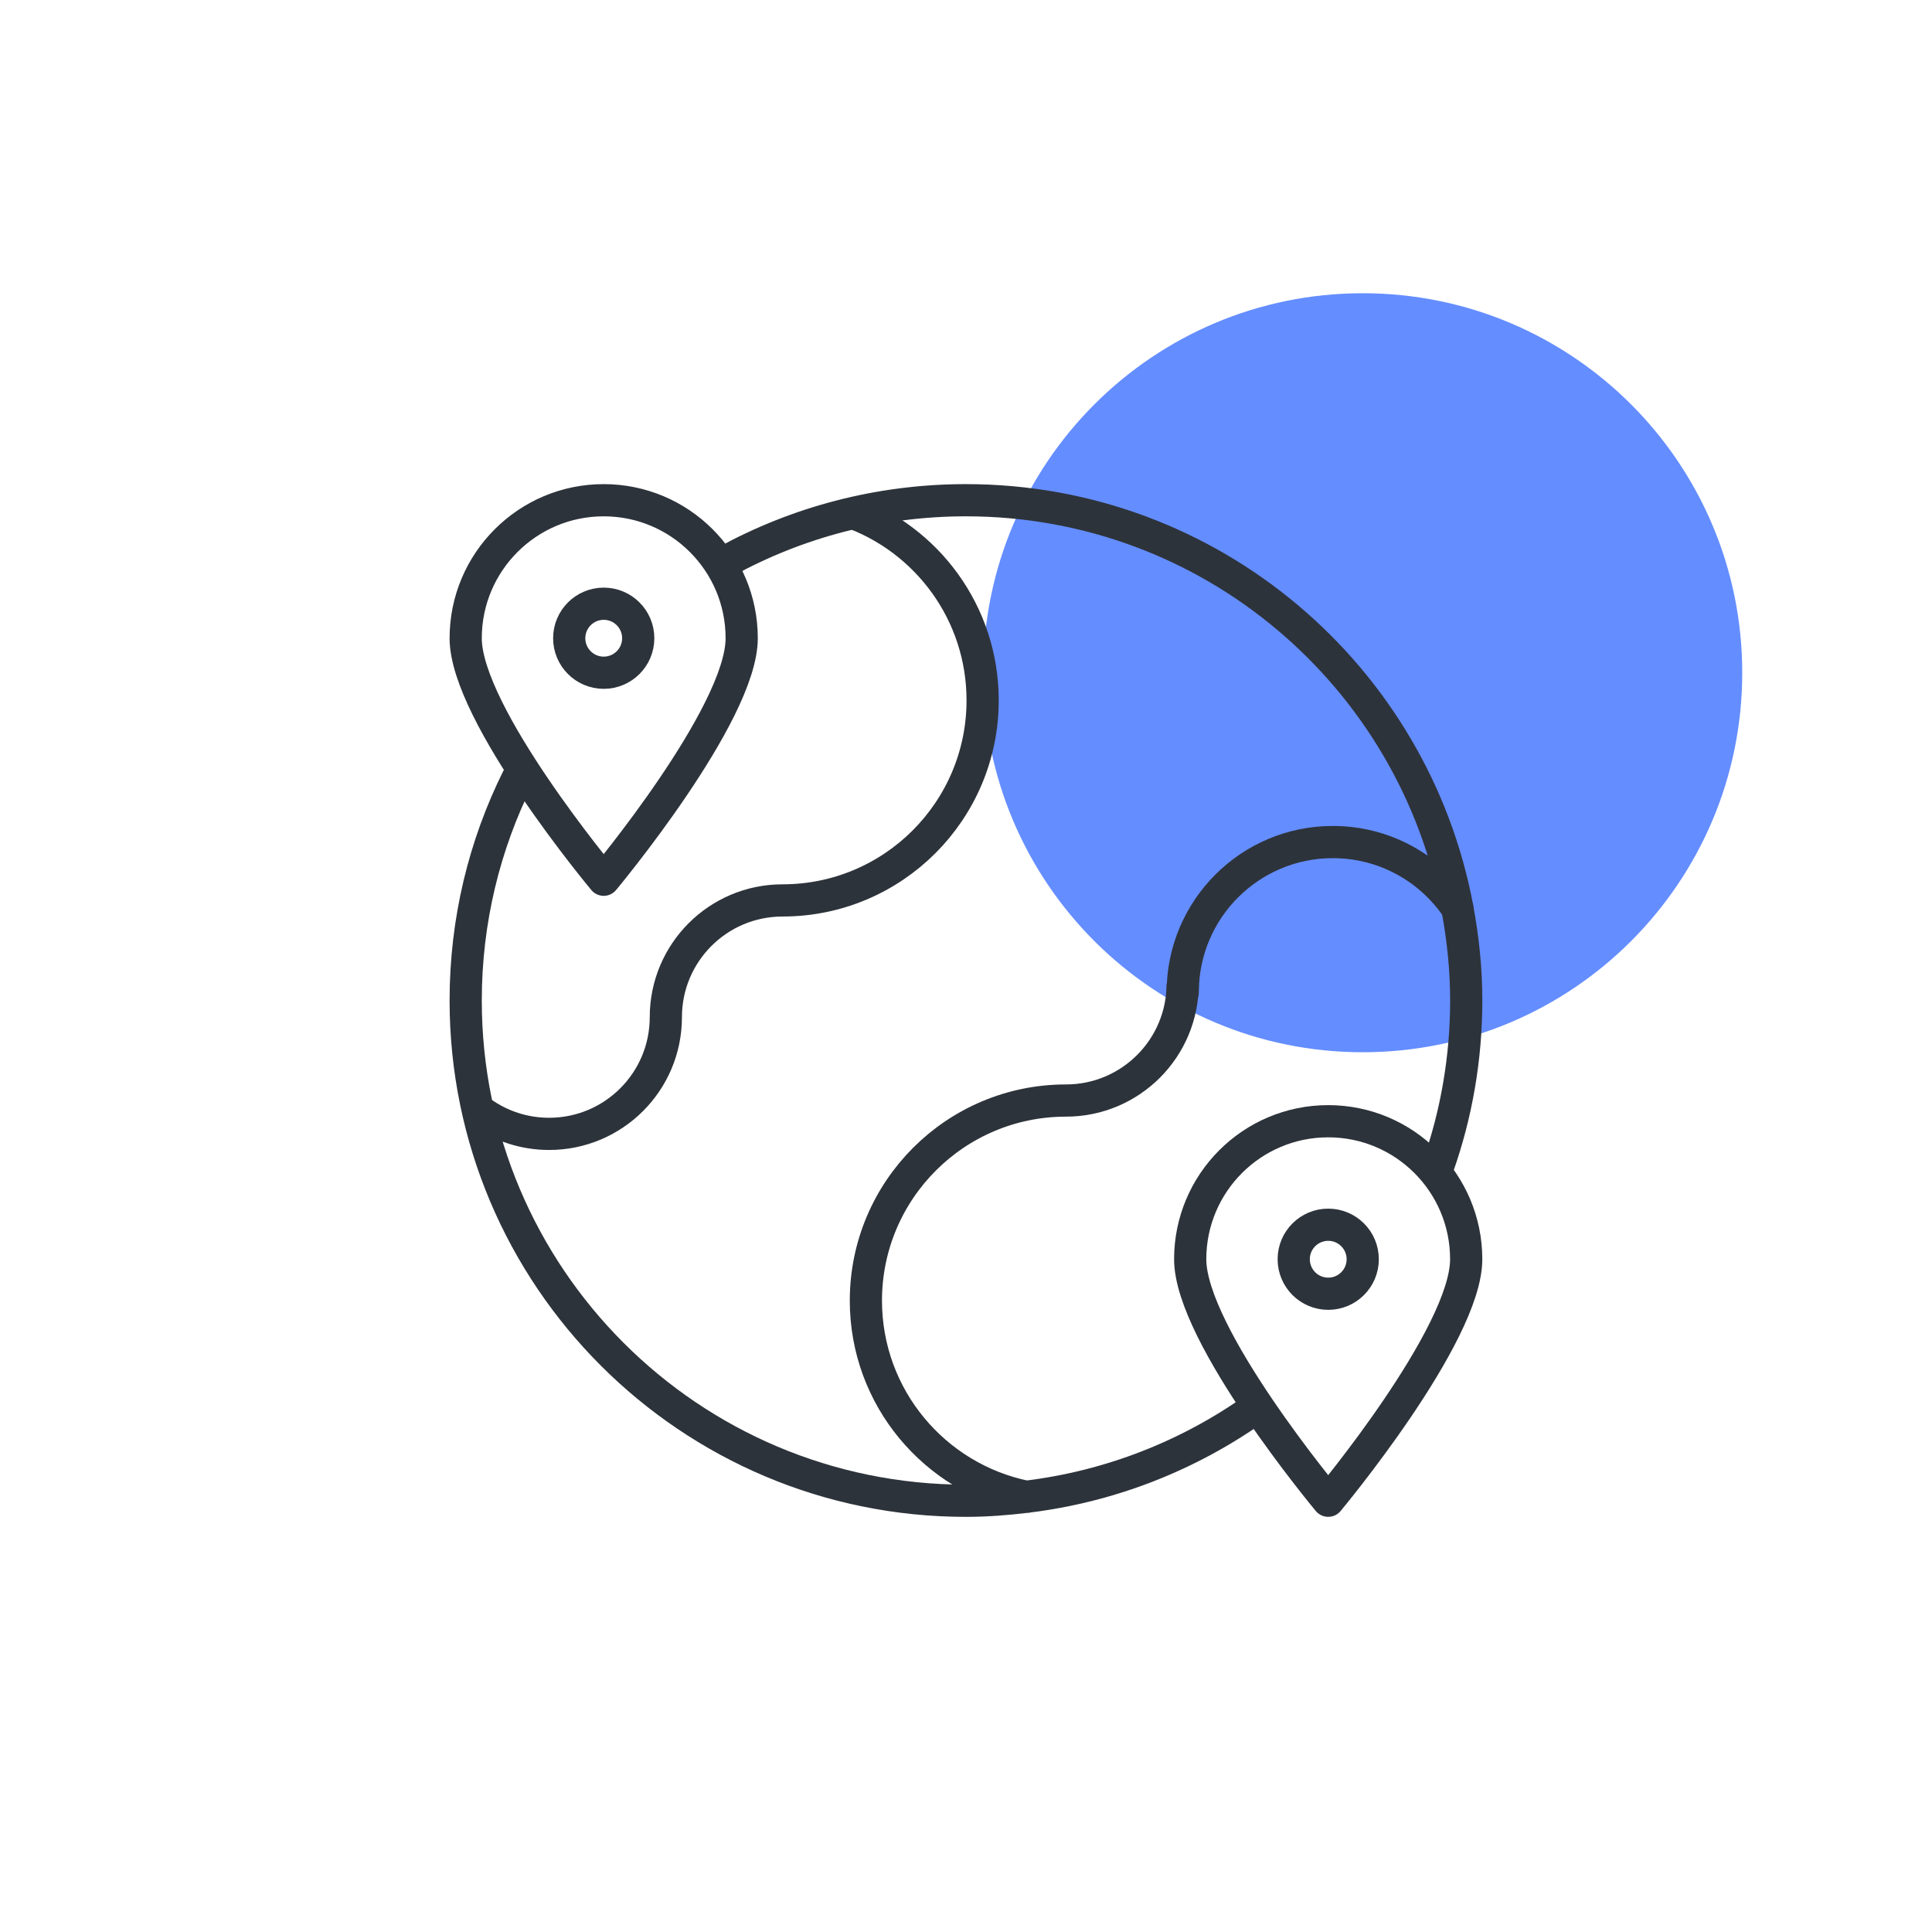
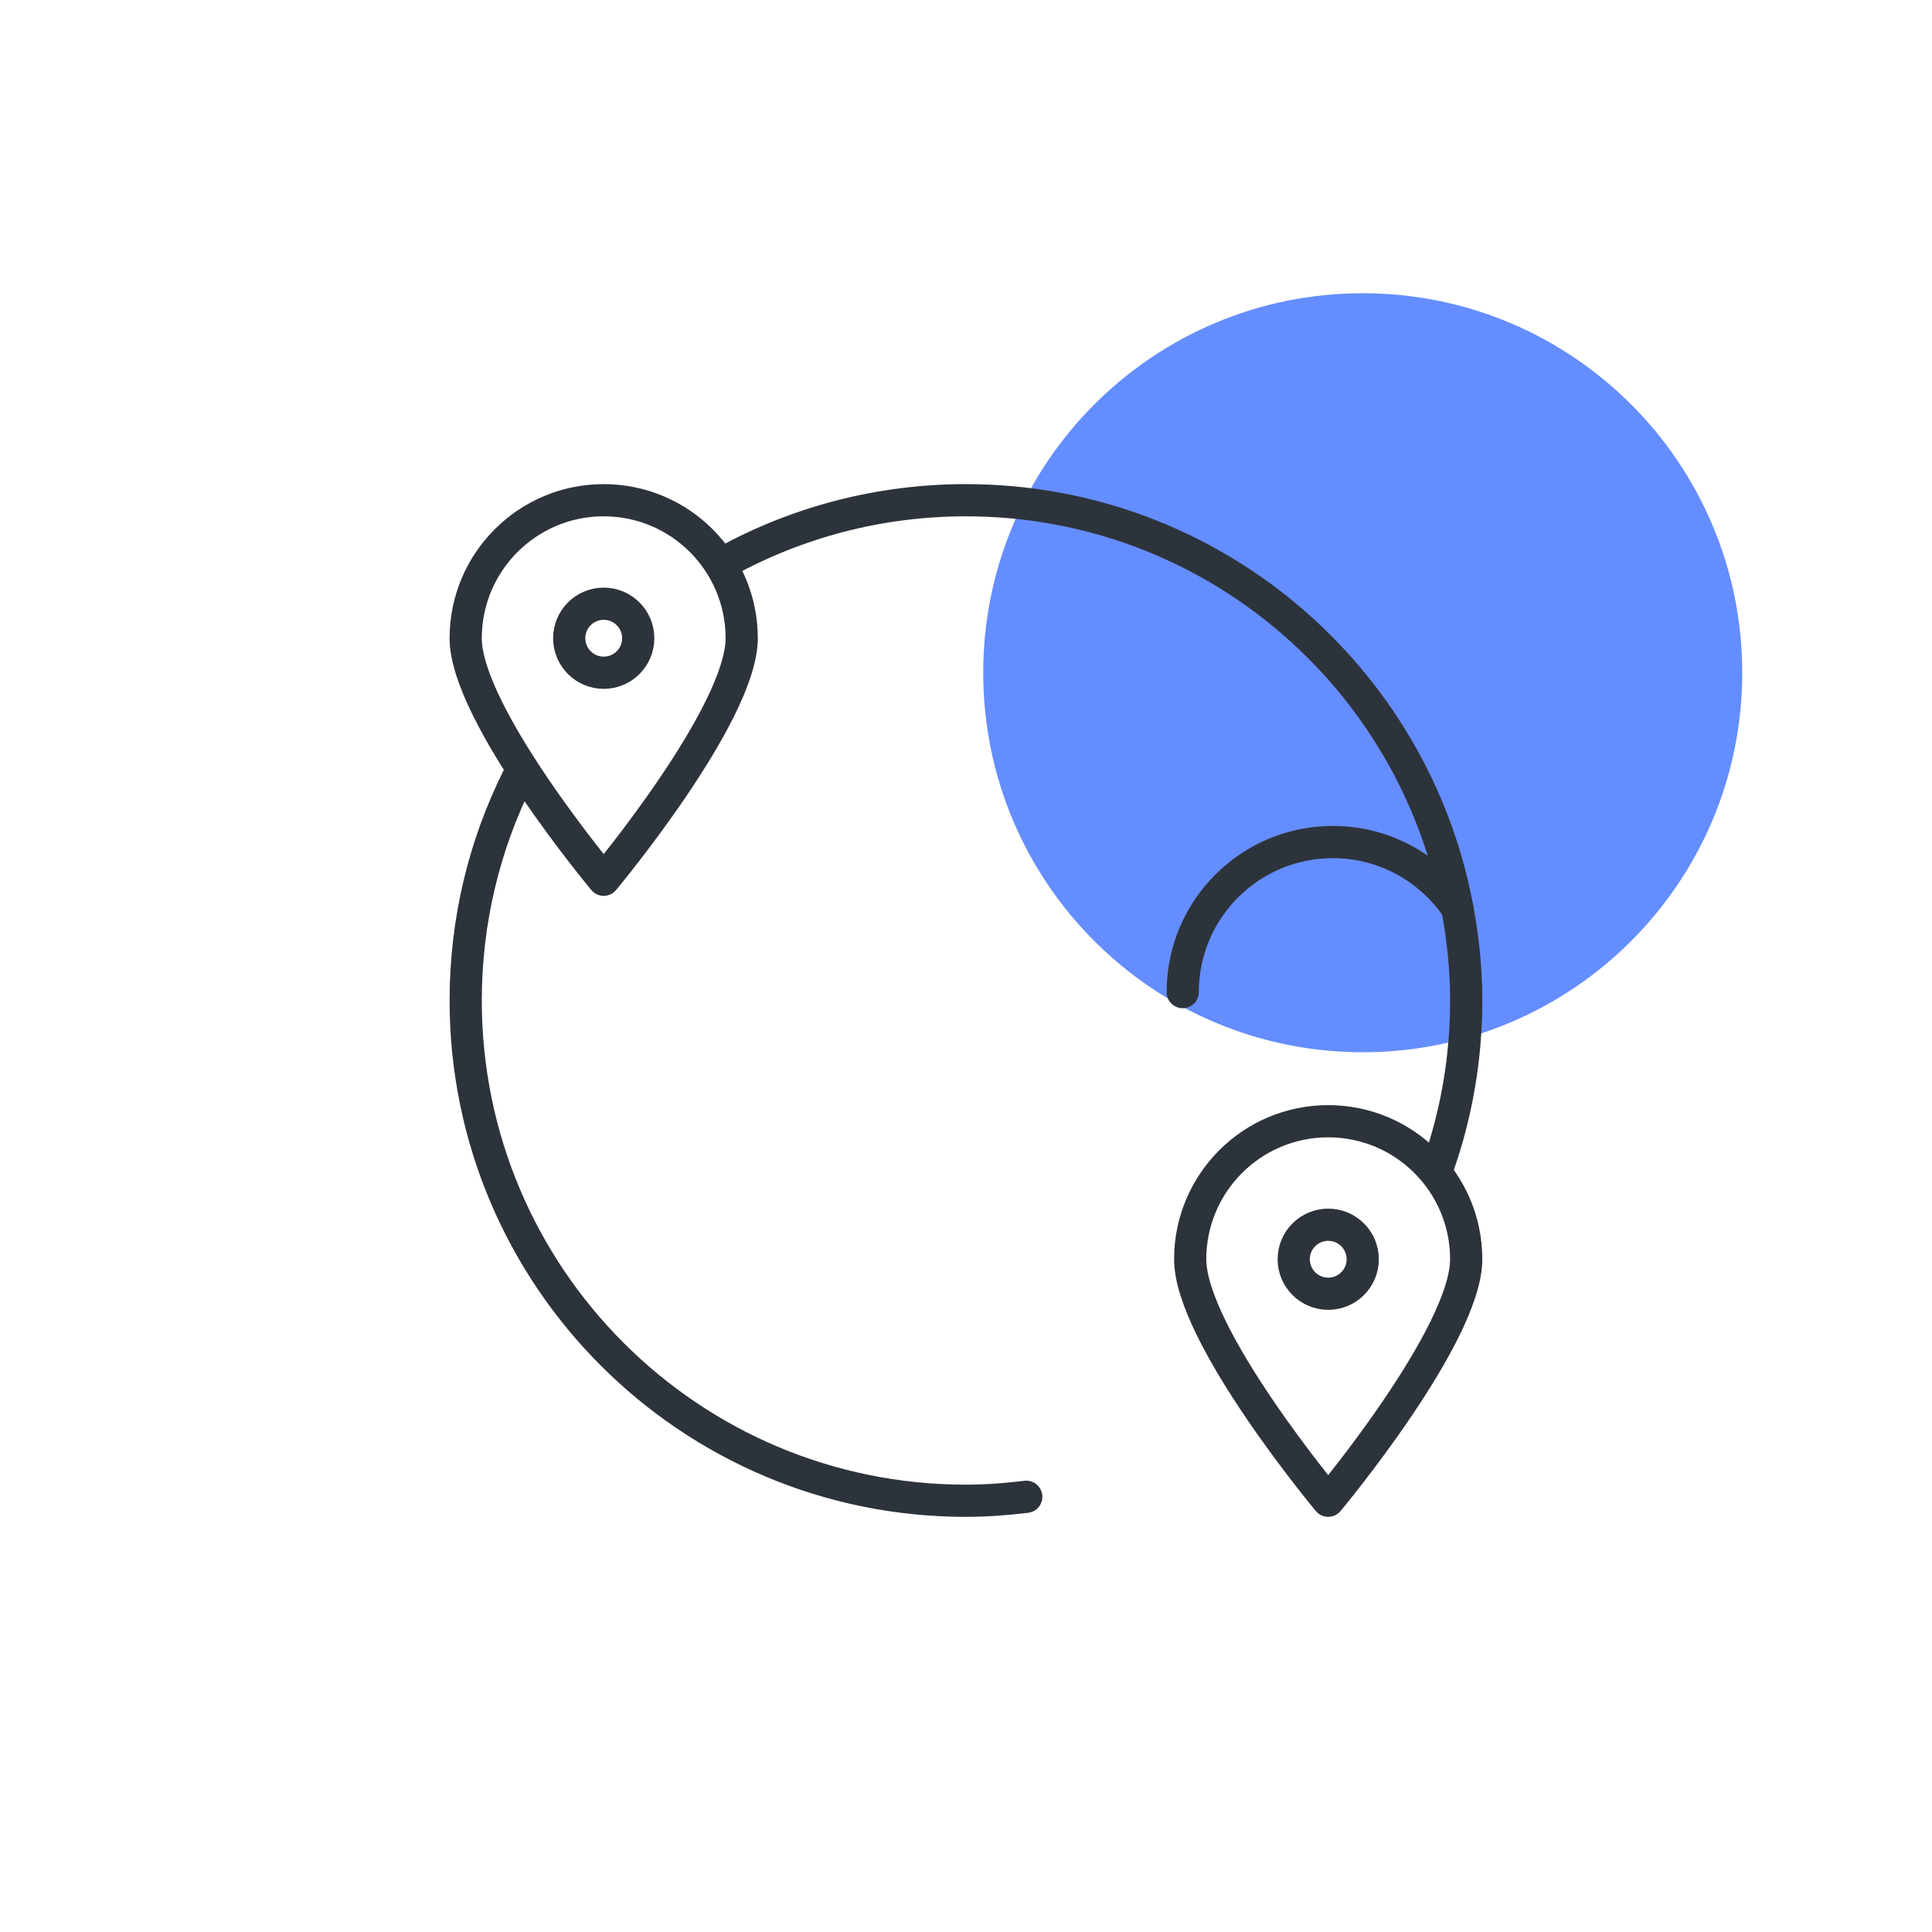
<svg xmlns="http://www.w3.org/2000/svg" width="72" height="72" viewBox="0 0 72 72" fill="none">
  <path d="M50.785 10.928c-7.811 0-14.143 6.332-14.143 14.143 0 7.811 6.332 14.143 14.143 14.143s14.143-6.332 14.143-14.143-6.332-14.143-14.143-14.143z" fill="#648DFF" />
-   <path d="M31.649 19.066c2.897 1.023 4.971 3.786 4.971 7.033 0 4.118-3.339 7.457-7.457 7.457-2.403 0-4.349 1.948-4.349 4.35 0 2.403-1.948 4.35-4.35 4.35-.924 0-1.781-.288-2.485-.78" stroke="#2D333A" stroke-width="1.2" stroke-miterlimit="10" />
  <path d="M53.59 43.471c.681-1.935 1.052-4.017 1.052-6.186 0-1.173-.121-2.316-.329-3.428" stroke="#2D333A" stroke-width="1.2" stroke-miterlimit="10" stroke-linecap="round" stroke-linejoin="round" />
-   <path d="M38.245 55.78c-3.408-.688-5.976-3.698-5.976-7.309 0-4.118 3.339-7.457 7.457-7.457 2.403 0 4.349-1.948 4.349-4.349 0 2.403-1.948 4.349-4.349 4.349-4.118 0-7.457 3.339-7.457 7.457 0 3.611 2.568 6.621 5.976 7.309zm0 0c3.173-.382 6.101-1.56 8.578-3.326" stroke="#2D333A" stroke-width="1.2" stroke-miterlimit="10" />
  <path d="M19.298 28.99c-1.243 2.498-1.943 5.315-1.943 8.296 0 10.296 8.347 18.643 18.643 18.643.762 0 1.51-.059 2.248-.148M44.077 36.974c0-3.088 2.505-5.593 5.593-5.593 1.935 0 3.639.982 4.643 2.475-1.611-8.655-9.19-15.214-18.315-15.214-3.241 0-6.29.827-8.945 2.282M27.641 23.785c0 2.84-5.143 9-5.143 9s-5.143-6.16-5.143-9c0-2.84 2.303-5.143 5.143-5.143 2.84 0 5.143 2.303 5.143 5.143z" stroke="#2D333A" stroke-width="1.2" stroke-miterlimit="10" stroke-linecap="round" stroke-linejoin="round" />
  <path d="M22.499 25.071c.71 0 1.286-.576 1.286-1.286 0-.71-.576-1.286-1.286-1.286-.71 0-1.286.576-1.286 1.286 0 .71.576 1.286 1.286 1.286zM54.641 46.928c0 2.84-5.143 9-5.143 9s-5.143-6.16-5.143-9c0-2.84 2.303-5.143 5.143-5.143 2.841 0 5.143 2.303 5.143 5.143z" stroke="#2D333A" stroke-width="1.2" stroke-miterlimit="10" stroke-linecap="round" stroke-linejoin="round" />
  <path d="M49.499 48.214c.71 0 1.286-.576 1.286-1.286 0-.71-.576-1.286-1.286-1.286-.71 0-1.286.576-1.286 1.286 0 .71.576 1.286 1.286 1.286z" stroke="#2D333A" stroke-width="1.2" stroke-miterlimit="10" stroke-linecap="round" stroke-linejoin="round" />
</svg>